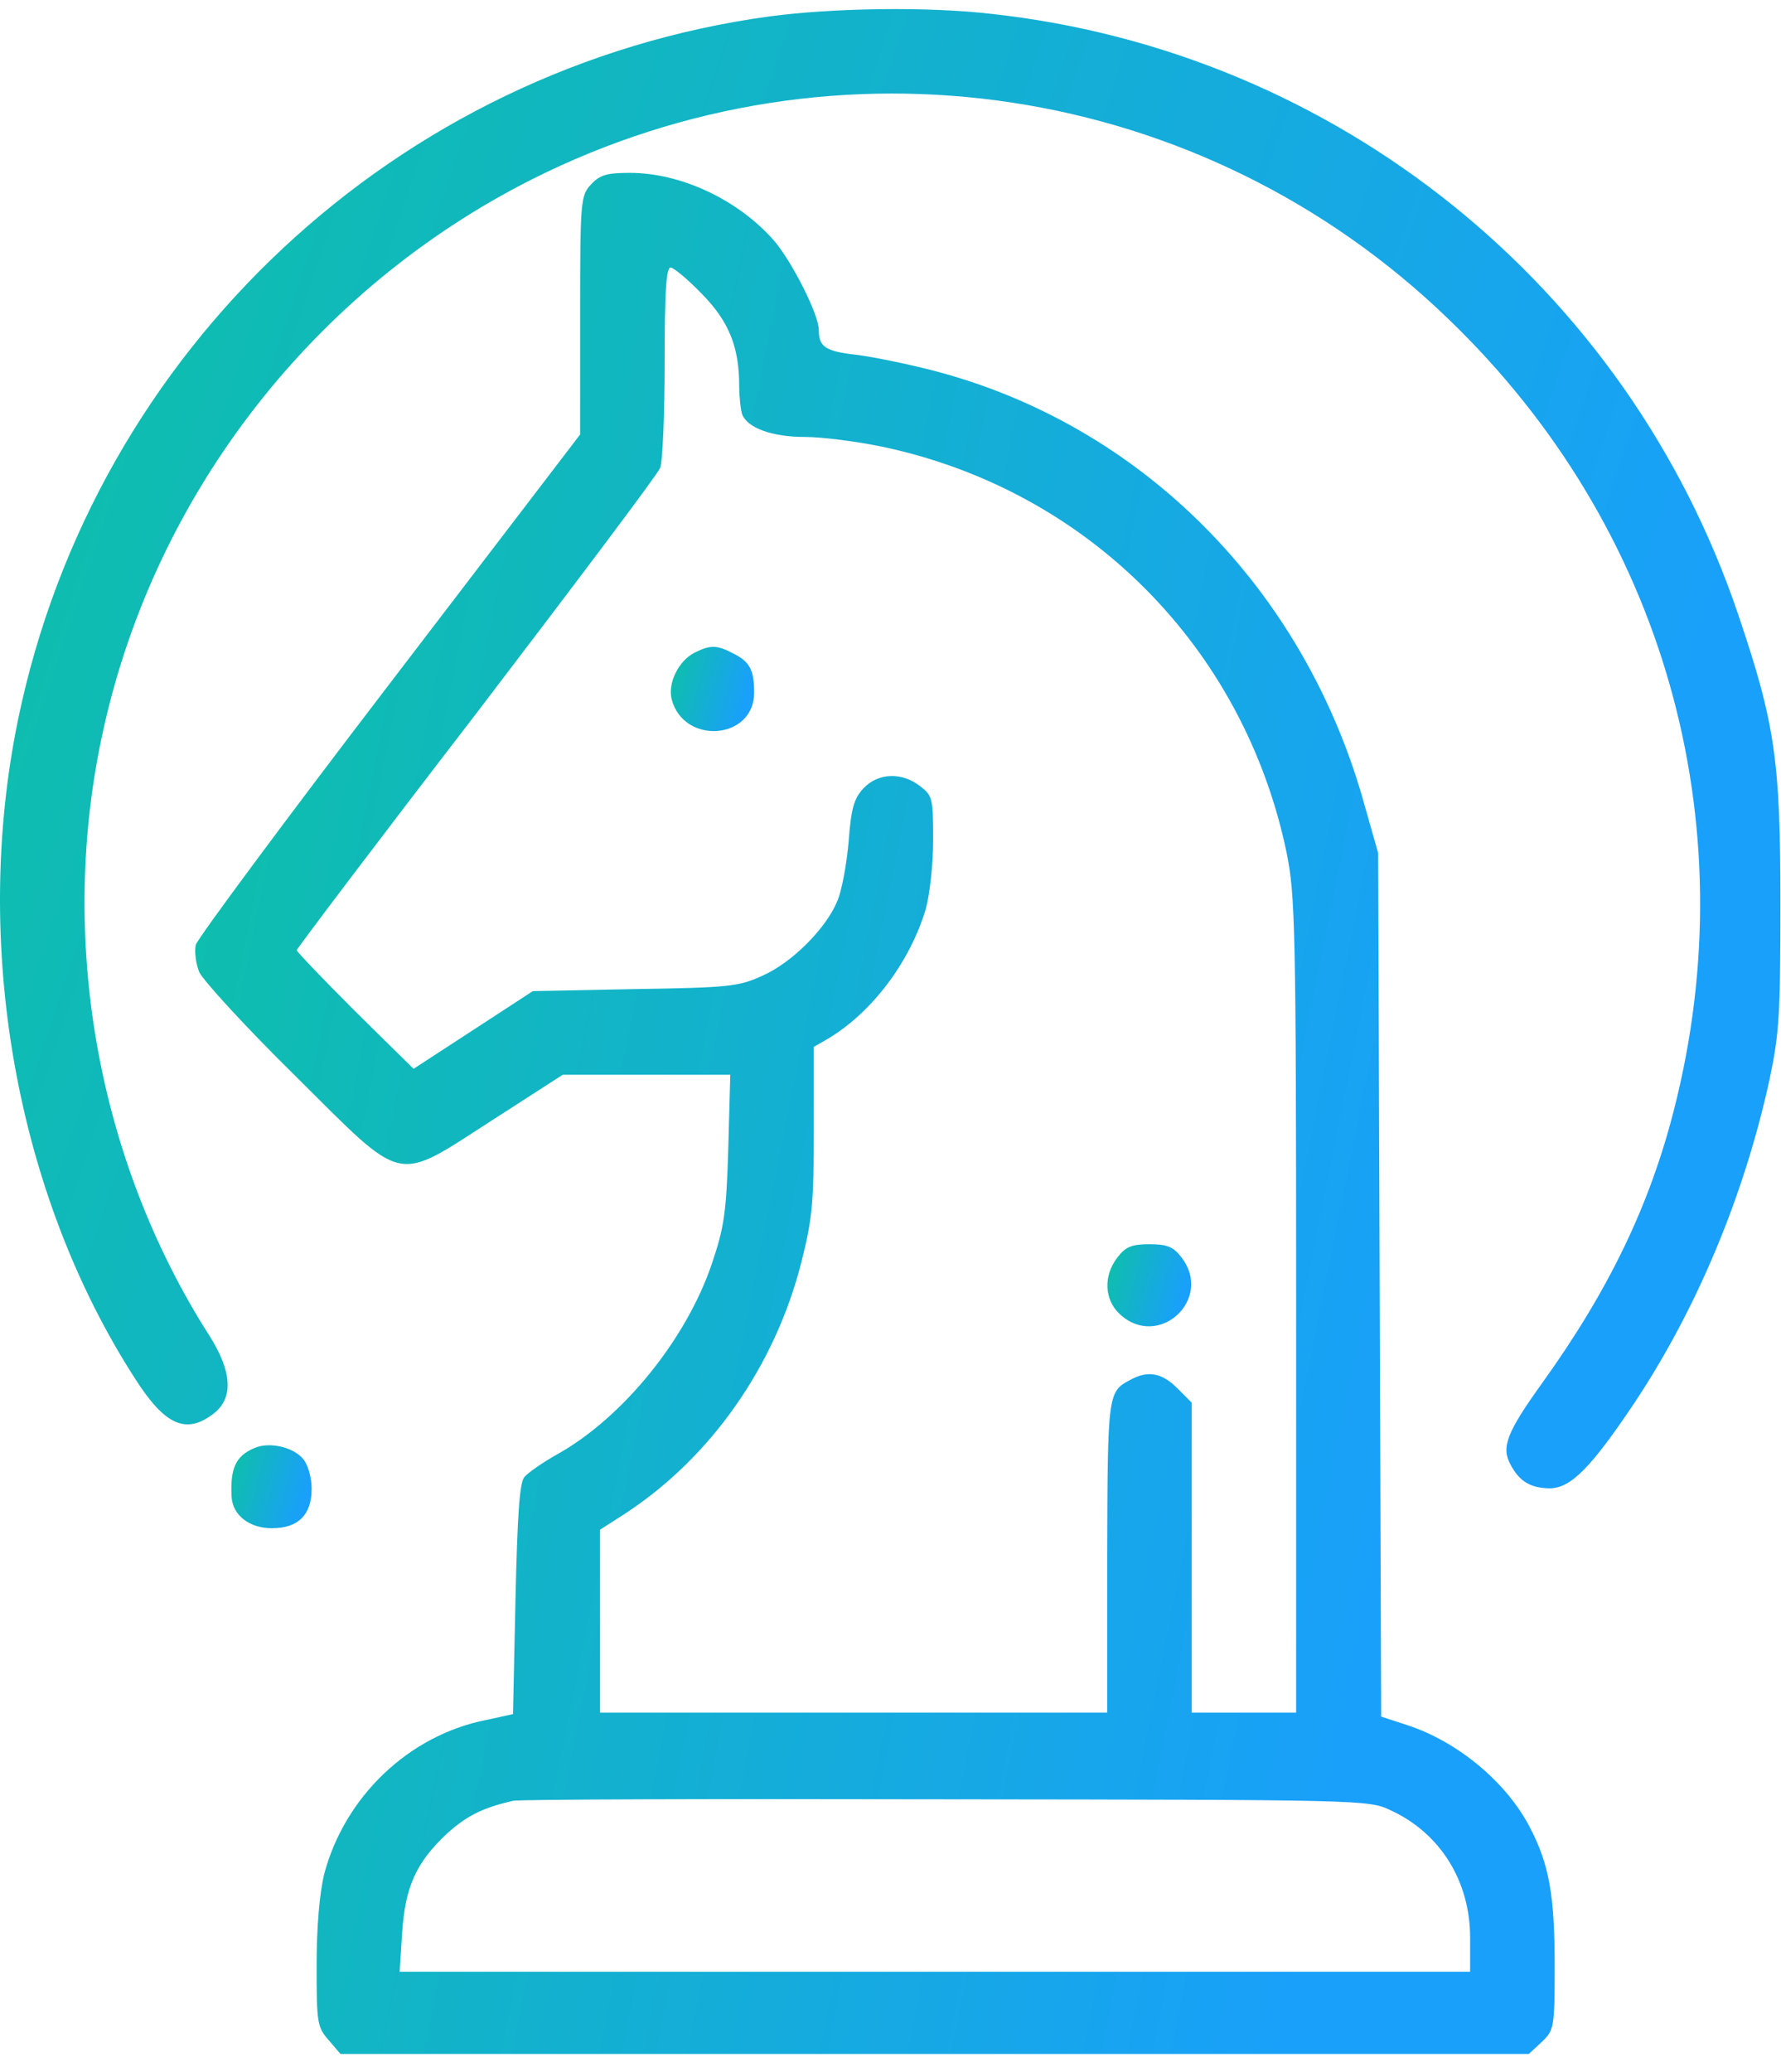
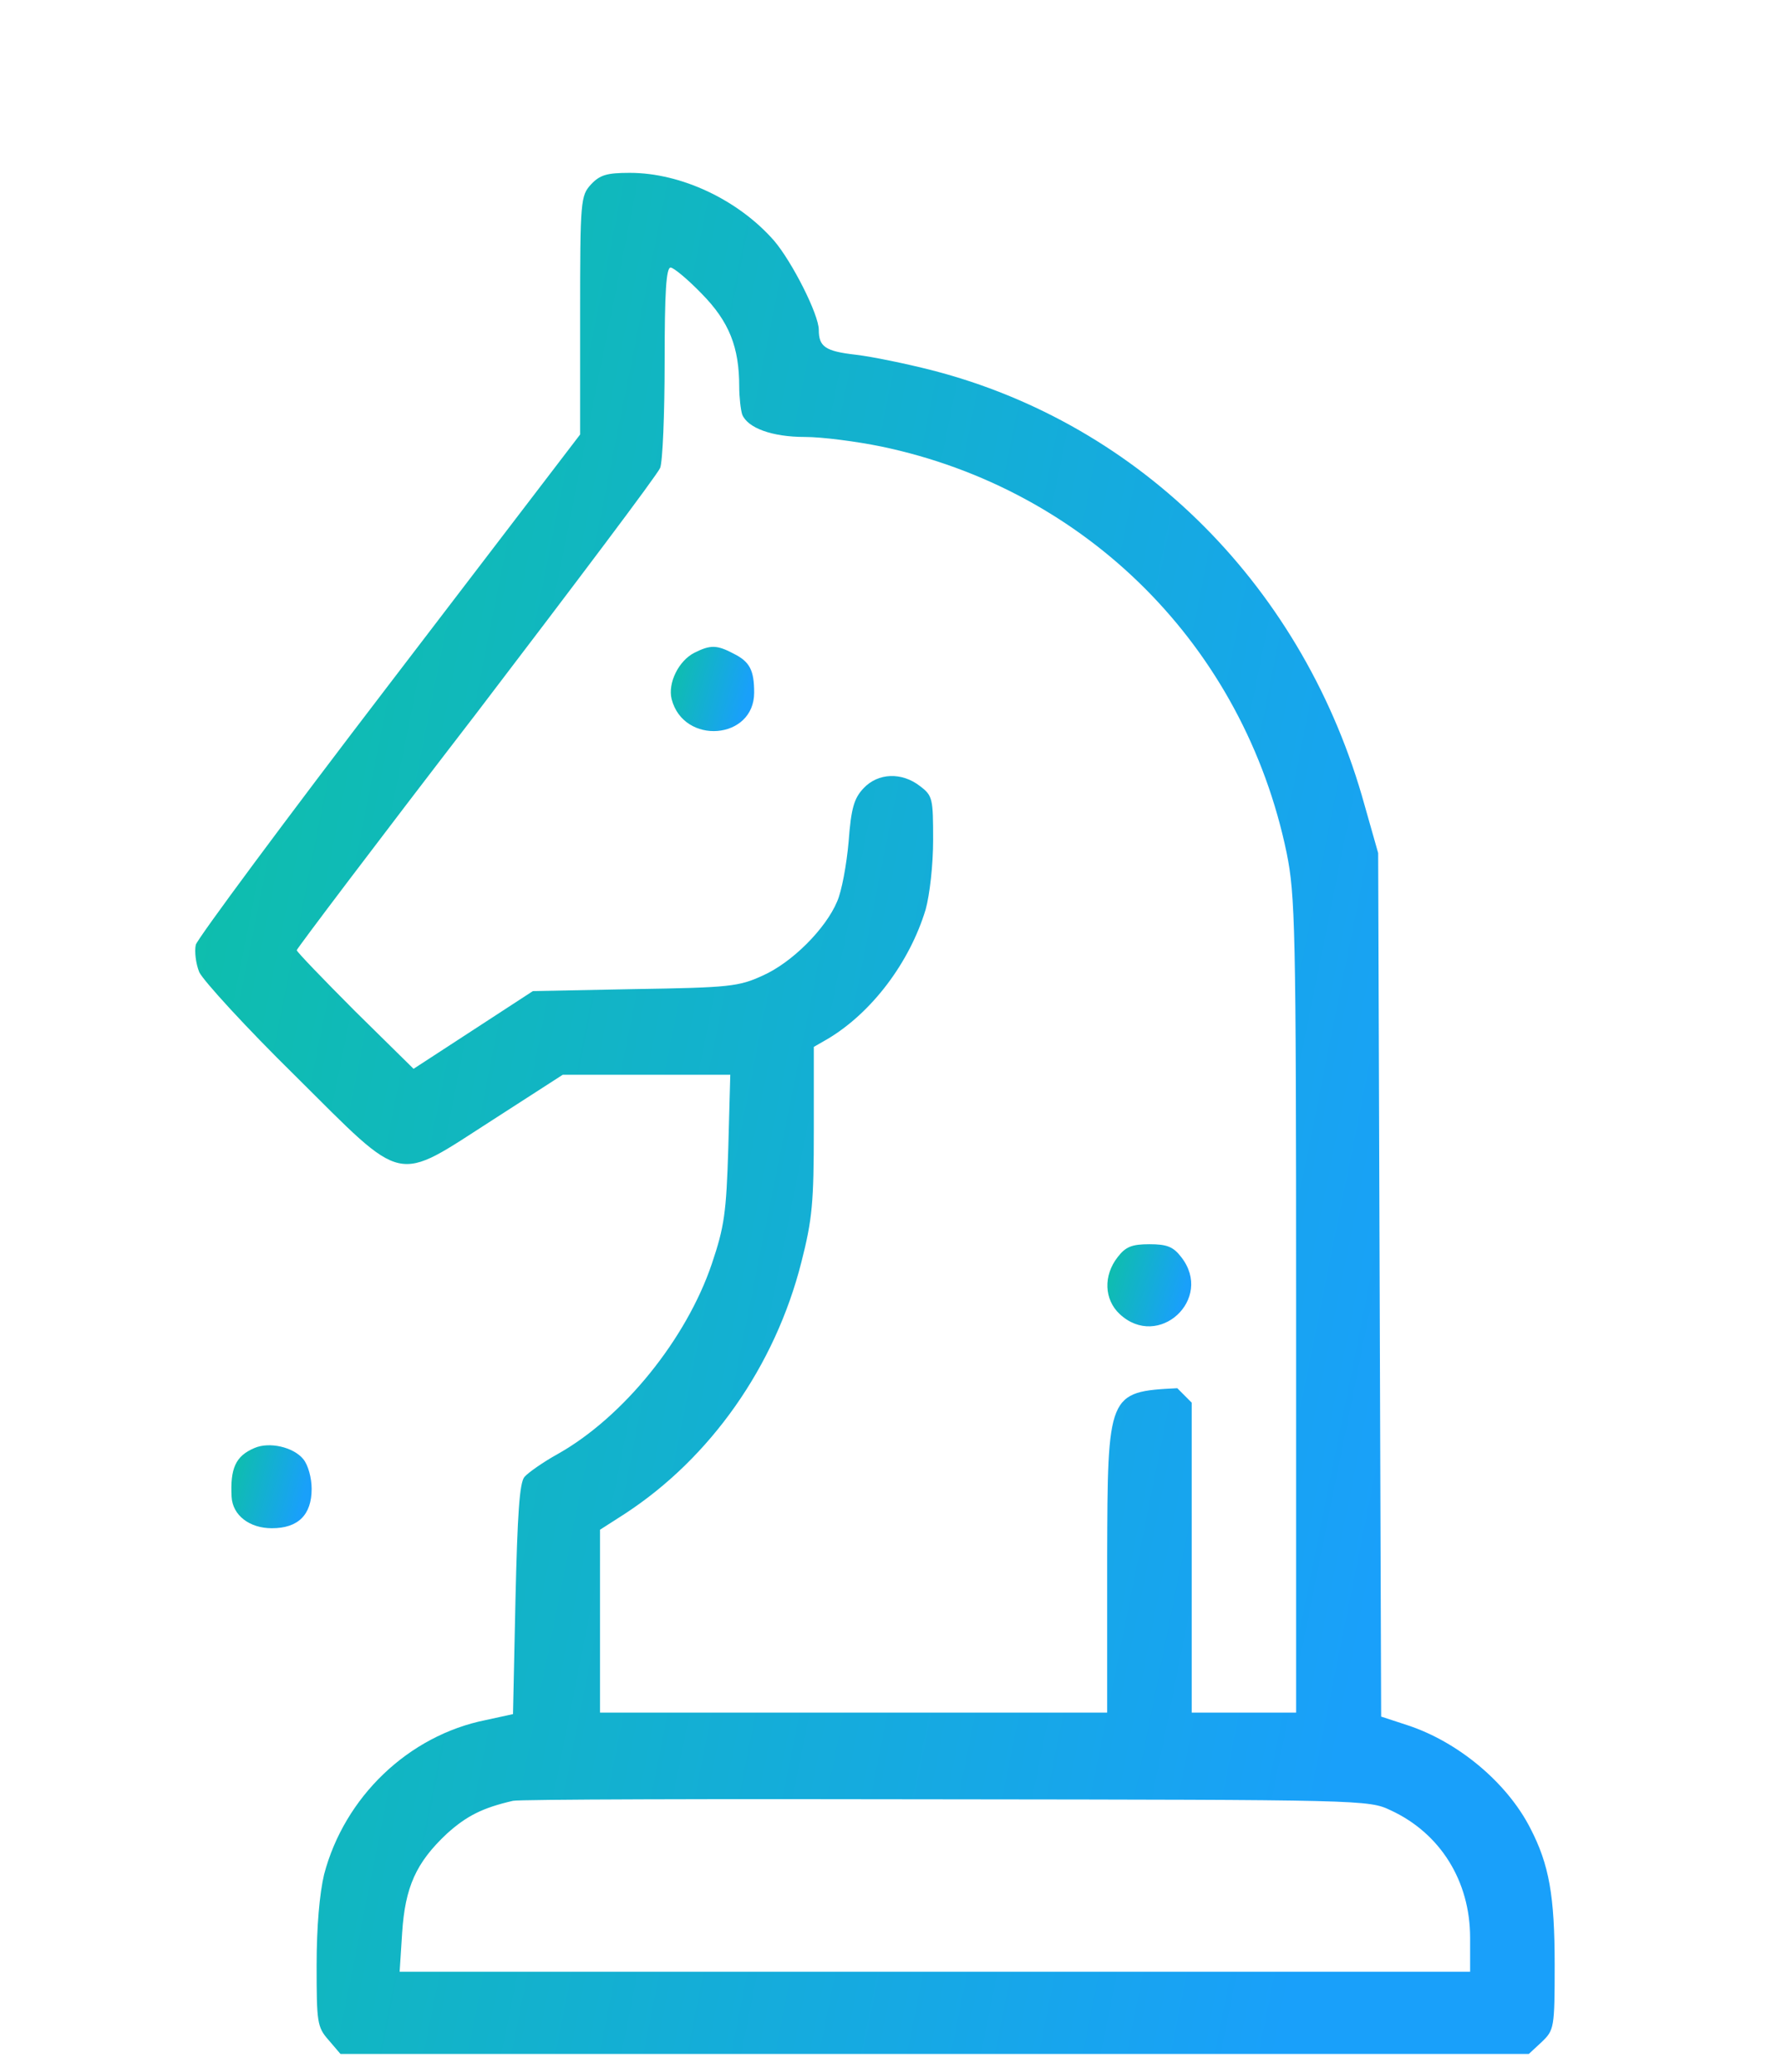
<svg xmlns="http://www.w3.org/2000/svg" width="49" height="57" viewBox="0 0 49 57" fill="none">
-   <path d="M21.173 0.451C10.927 1.849 2.61 9.621 0.503 19.765C-0.783 25.96 0.435 32.841 3.718 37.927C4.539 39.215 5.127 39.476 5.893 38.873C6.426 38.448 6.385 37.721 5.756 36.734C2.651 31.868 1.584 25.755 2.842 20.08C4.279 13.555 8.656 7.949 14.634 4.934C23.02 0.712 33.102 2.247 39.859 8.785C45.769 14.474 48.081 22.602 46.056 30.525C45.386 33.157 44.264 35.487 42.445 38.023C41.46 39.394 41.296 39.805 41.556 40.284C41.802 40.751 42.103 40.929 42.623 40.942C43.211 40.942 43.758 40.394 44.962 38.599C46.685 36.008 47.985 32.896 48.683 29.703C48.956 28.414 48.983 27.893 48.983 24.836C48.983 20.944 48.847 19.929 47.821 16.9C44.77 7.867 36.768 1.425 27.288 0.383C25.523 0.177 22.924 0.218 21.173 0.451Z" fill="url(#paint0_linear_1503_15606)" />
-   <path d="M16.262 5.071C15.975 5.386 15.961 5.496 15.961 8.676V11.952L10.722 18.805C7.835 22.575 5.441 25.81 5.387 25.988C5.346 26.166 5.387 26.509 5.482 26.742C5.592 26.975 6.768 28.263 8.122 29.593C11.187 32.636 10.831 32.554 13.567 30.799L15.482 29.565H17.794H20.092L20.037 31.58C19.983 33.362 19.928 33.746 19.586 34.76C18.888 36.83 17.151 38.982 15.345 39.997C14.949 40.216 14.538 40.504 14.429 40.627C14.292 40.792 14.237 41.655 14.182 43.999L14.114 47.152L13.362 47.316C11.241 47.741 9.477 49.427 8.916 51.565C8.793 52.086 8.711 52.991 8.711 54.06C8.711 55.623 8.724 55.76 9.039 56.116L9.367 56.5H25.714H42.062L42.417 56.171C42.759 55.842 42.773 55.787 42.773 54.046C42.773 52.155 42.622 51.291 42.103 50.291C41.46 49.03 40.105 47.906 38.71 47.453L37.999 47.22L37.958 35.336L37.917 23.466L37.547 22.163C35.906 16.201 31.405 11.664 25.632 10.183C24.935 10.005 24.005 9.813 23.553 9.759C22.705 9.663 22.527 9.539 22.527 9.073C22.527 8.648 21.788 7.195 21.296 6.62C20.311 5.496 18.738 4.755 17.329 4.755C16.7 4.755 16.508 4.81 16.262 5.071ZM19.312 8.086C20.065 8.854 20.338 9.553 20.338 10.636C20.338 10.924 20.379 11.28 20.42 11.403C20.571 11.774 21.241 12.02 22.144 12.02C22.623 12.02 23.567 12.144 24.237 12.281C29.9 13.46 34.223 17.791 35.4 23.466C35.632 24.617 35.66 25.494 35.66 35.898V47.111H34.223H32.787V42.848V38.585L32.39 38.187C31.966 37.762 31.583 37.694 31.104 37.954C30.475 38.283 30.475 38.324 30.461 42.82V47.111H23.485H16.508V44.602V42.08L17.192 41.641C19.545 40.106 21.323 37.584 22.048 34.719C22.349 33.541 22.39 33.074 22.39 31.087V28.798L22.773 28.578C23.991 27.852 25.03 26.468 25.468 25.015C25.578 24.617 25.673 23.795 25.673 23.109C25.673 21.972 25.66 21.889 25.318 21.629C24.812 21.231 24.155 21.259 23.758 21.684C23.498 21.958 23.416 22.232 23.348 23.15C23.293 23.781 23.156 24.521 23.033 24.795C22.719 25.549 21.788 26.481 20.981 26.838C20.325 27.139 20.065 27.167 17.466 27.208L14.661 27.263L13.02 28.332L11.378 29.401L9.764 27.811C8.889 26.934 8.164 26.18 8.164 26.139C8.164 26.098 10.38 23.164 13.102 19.628C15.81 16.078 18.095 13.048 18.163 12.87C18.232 12.692 18.286 11.376 18.286 9.95C18.286 8.031 18.328 7.36 18.451 7.36C18.533 7.36 18.929 7.689 19.312 8.086ZM38.259 49.797C39.627 50.428 40.447 51.744 40.447 53.306V54.238H25.728H10.995L11.064 53.169C11.146 51.908 11.447 51.236 12.295 50.441C12.842 49.948 13.28 49.729 14.114 49.537C14.265 49.496 19.627 49.482 26.015 49.496C37.493 49.509 37.657 49.509 38.259 49.797Z" fill="url(#paint1_linear_1503_15606)" />
+   <path d="M16.262 5.071C15.975 5.386 15.961 5.496 15.961 8.676V11.952L10.722 18.805C7.835 22.575 5.441 25.81 5.387 25.988C5.346 26.166 5.387 26.509 5.482 26.742C5.592 26.975 6.768 28.263 8.122 29.593C11.187 32.636 10.831 32.554 13.567 30.799L15.482 29.565H17.794H20.092L20.037 31.58C19.983 33.362 19.928 33.746 19.586 34.76C18.888 36.83 17.151 38.982 15.345 39.997C14.949 40.216 14.538 40.504 14.429 40.627C14.292 40.792 14.237 41.655 14.182 43.999L14.114 47.152L13.362 47.316C11.241 47.741 9.477 49.427 8.916 51.565C8.793 52.086 8.711 52.991 8.711 54.06C8.711 55.623 8.724 55.76 9.039 56.116L9.367 56.5H25.714H42.062L42.417 56.171C42.759 55.842 42.773 55.787 42.773 54.046C42.773 52.155 42.622 51.291 42.103 50.291C41.46 49.03 40.105 47.906 38.71 47.453L37.999 47.22L37.958 35.336L37.917 23.466L37.547 22.163C35.906 16.201 31.405 11.664 25.632 10.183C24.935 10.005 24.005 9.813 23.553 9.759C22.705 9.663 22.527 9.539 22.527 9.073C22.527 8.648 21.788 7.195 21.296 6.62C20.311 5.496 18.738 4.755 17.329 4.755C16.7 4.755 16.508 4.81 16.262 5.071ZM19.312 8.086C20.065 8.854 20.338 9.553 20.338 10.636C20.338 10.924 20.379 11.28 20.42 11.403C20.571 11.774 21.241 12.02 22.144 12.02C22.623 12.02 23.567 12.144 24.237 12.281C29.9 13.46 34.223 17.791 35.4 23.466C35.632 24.617 35.66 25.494 35.66 35.898V47.111H34.223H32.787V42.848V38.585L32.39 38.187C30.475 38.283 30.475 38.324 30.461 42.82V47.111H23.485H16.508V44.602V42.08L17.192 41.641C19.545 40.106 21.323 37.584 22.048 34.719C22.349 33.541 22.39 33.074 22.39 31.087V28.798L22.773 28.578C23.991 27.852 25.03 26.468 25.468 25.015C25.578 24.617 25.673 23.795 25.673 23.109C25.673 21.972 25.66 21.889 25.318 21.629C24.812 21.231 24.155 21.259 23.758 21.684C23.498 21.958 23.416 22.232 23.348 23.15C23.293 23.781 23.156 24.521 23.033 24.795C22.719 25.549 21.788 26.481 20.981 26.838C20.325 27.139 20.065 27.167 17.466 27.208L14.661 27.263L13.02 28.332L11.378 29.401L9.764 27.811C8.889 26.934 8.164 26.18 8.164 26.139C8.164 26.098 10.38 23.164 13.102 19.628C15.81 16.078 18.095 13.048 18.163 12.87C18.232 12.692 18.286 11.376 18.286 9.95C18.286 8.031 18.328 7.36 18.451 7.36C18.533 7.36 18.929 7.689 19.312 8.086ZM38.259 49.797C39.627 50.428 40.447 51.744 40.447 53.306V54.238H25.728H10.995L11.064 53.169C11.146 51.908 11.447 51.236 12.295 50.441C12.842 49.948 13.28 49.729 14.114 49.537C14.265 49.496 19.627 49.482 26.015 49.496C37.493 49.509 37.657 49.509 38.259 49.797Z" fill="url(#paint1_linear_1503_15606)" />
  <path d="M19.107 17.955C18.67 18.175 18.369 18.791 18.478 19.23C18.806 20.505 20.749 20.354 20.749 19.052C20.749 18.435 20.626 18.202 20.188 17.983C19.723 17.736 19.545 17.736 19.107 17.955Z" fill="url(#paint2_linear_1503_15606)" />
  <path d="M30.749 34.582C30.352 35.089 30.379 35.747 30.803 36.145C31.87 37.145 33.402 35.734 32.5 34.582C32.281 34.294 32.103 34.226 31.624 34.226C31.145 34.226 30.968 34.294 30.749 34.582Z" fill="url(#paint3_linear_1503_15606)" />
  <path d="M7.001 39.832C6.481 40.051 6.331 40.394 6.372 41.175C6.399 41.683 6.864 42.039 7.48 42.039C8.205 42.039 8.574 41.669 8.574 40.956C8.574 40.654 8.478 40.298 8.341 40.134C8.068 39.805 7.411 39.654 7.001 39.832Z" fill="url(#paint4_linear_1503_15606)" />
  <defs>
    <linearGradient id="paint0_linear_1503_15606" x1="48.983" y1="11.44" x2="6.24" y2="-2.859" gradientUnits="userSpaceOnUse">
      <stop stop-color="#19A0FA" />
      <stop offset="1" stop-color="#0EBEAD" />
    </linearGradient>
    <linearGradient id="paint1_linear_1503_15606" x1="42.773" y1="18.985" x2="7.891" y2="11.978" gradientUnits="userSpaceOnUse">
      <stop stop-color="#19A0FA" />
      <stop offset="1" stop-color="#0EBEAD" />
    </linearGradient>
    <linearGradient id="paint2_linear_1503_15606" x1="20.749" y1="18.431" x2="18.68" y2="17.862" gradientUnits="userSpaceOnUse">
      <stop stop-color="#19A0FA" />
      <stop offset="1" stop-color="#0EBEAD" />
    </linearGradient>
    <linearGradient id="paint3_linear_1503_15606" x1="32.773" y1="34.847" x2="30.703" y2="34.26" gradientUnits="userSpaceOnUse">
      <stop stop-color="#19A0FA" />
      <stop offset="1" stop-color="#0EBEAD" />
    </linearGradient>
    <linearGradient id="paint4_linear_1503_15606" x1="8.574" y1="40.384" x2="6.575" y2="39.847" gradientUnits="userSpaceOnUse">
      <stop stop-color="#19A0FA" />
      <stop offset="1" stop-color="#0EBEAD" />
    </linearGradient>
  </defs>
</svg>